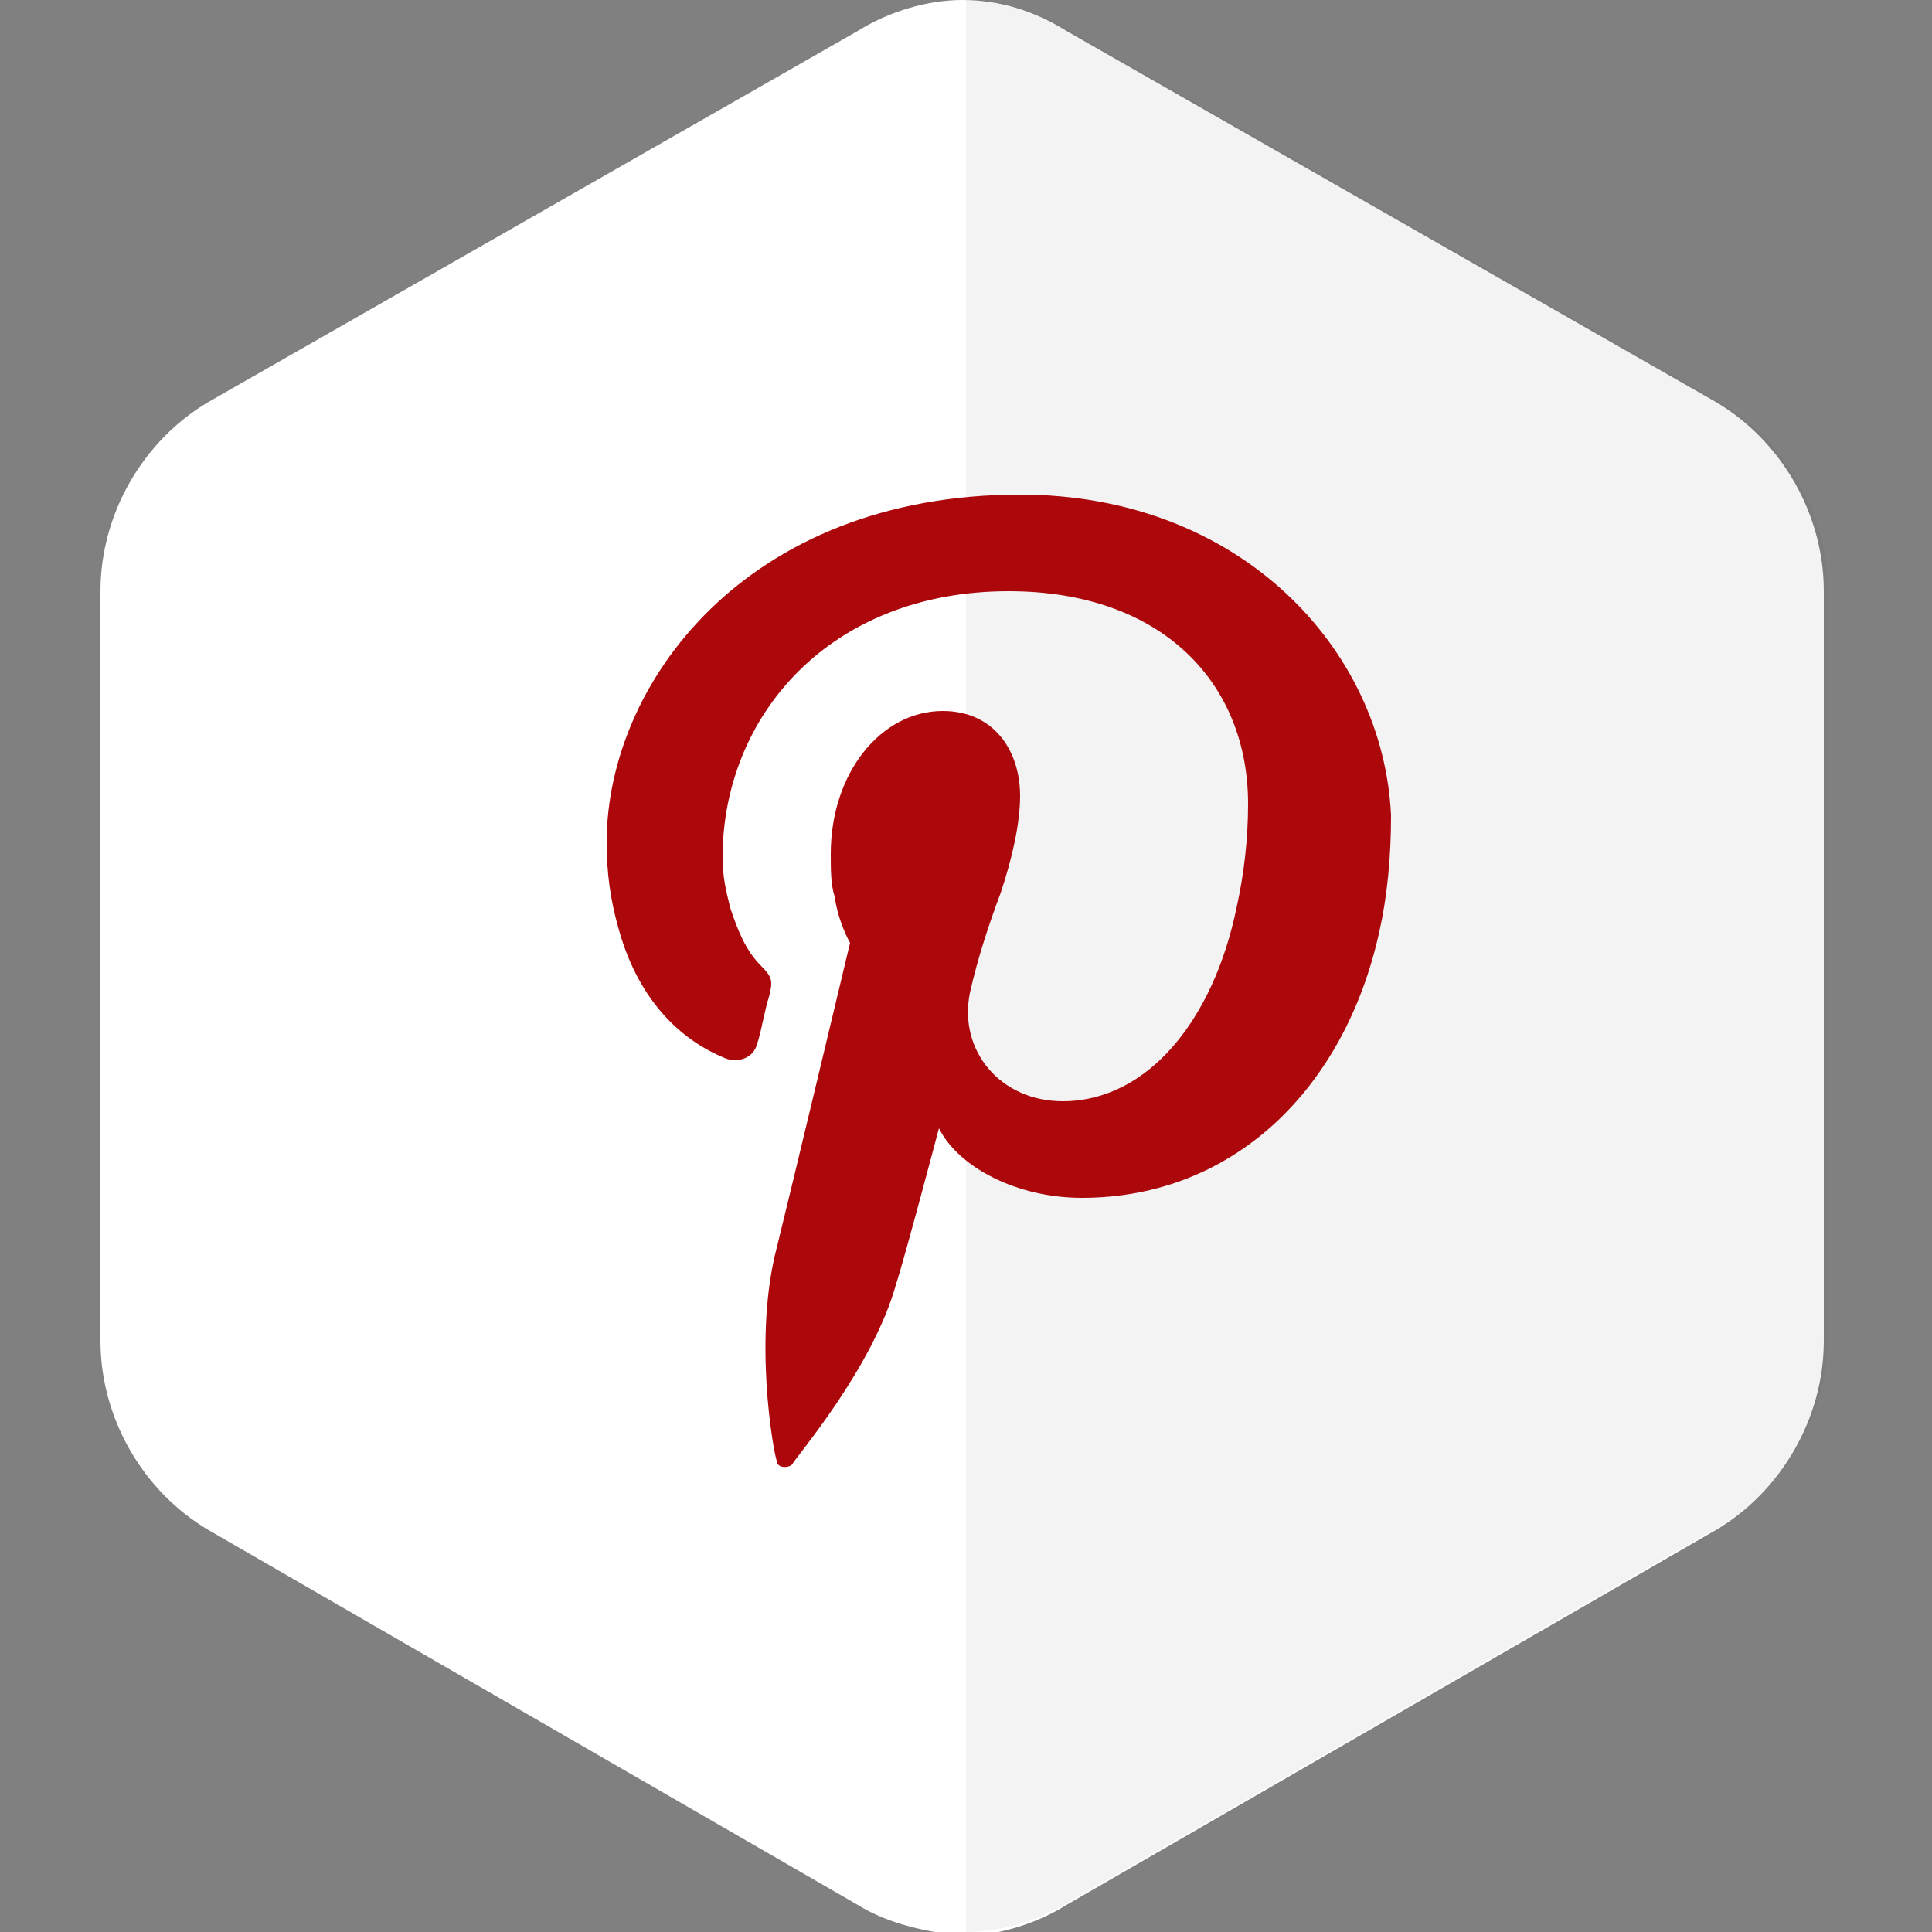
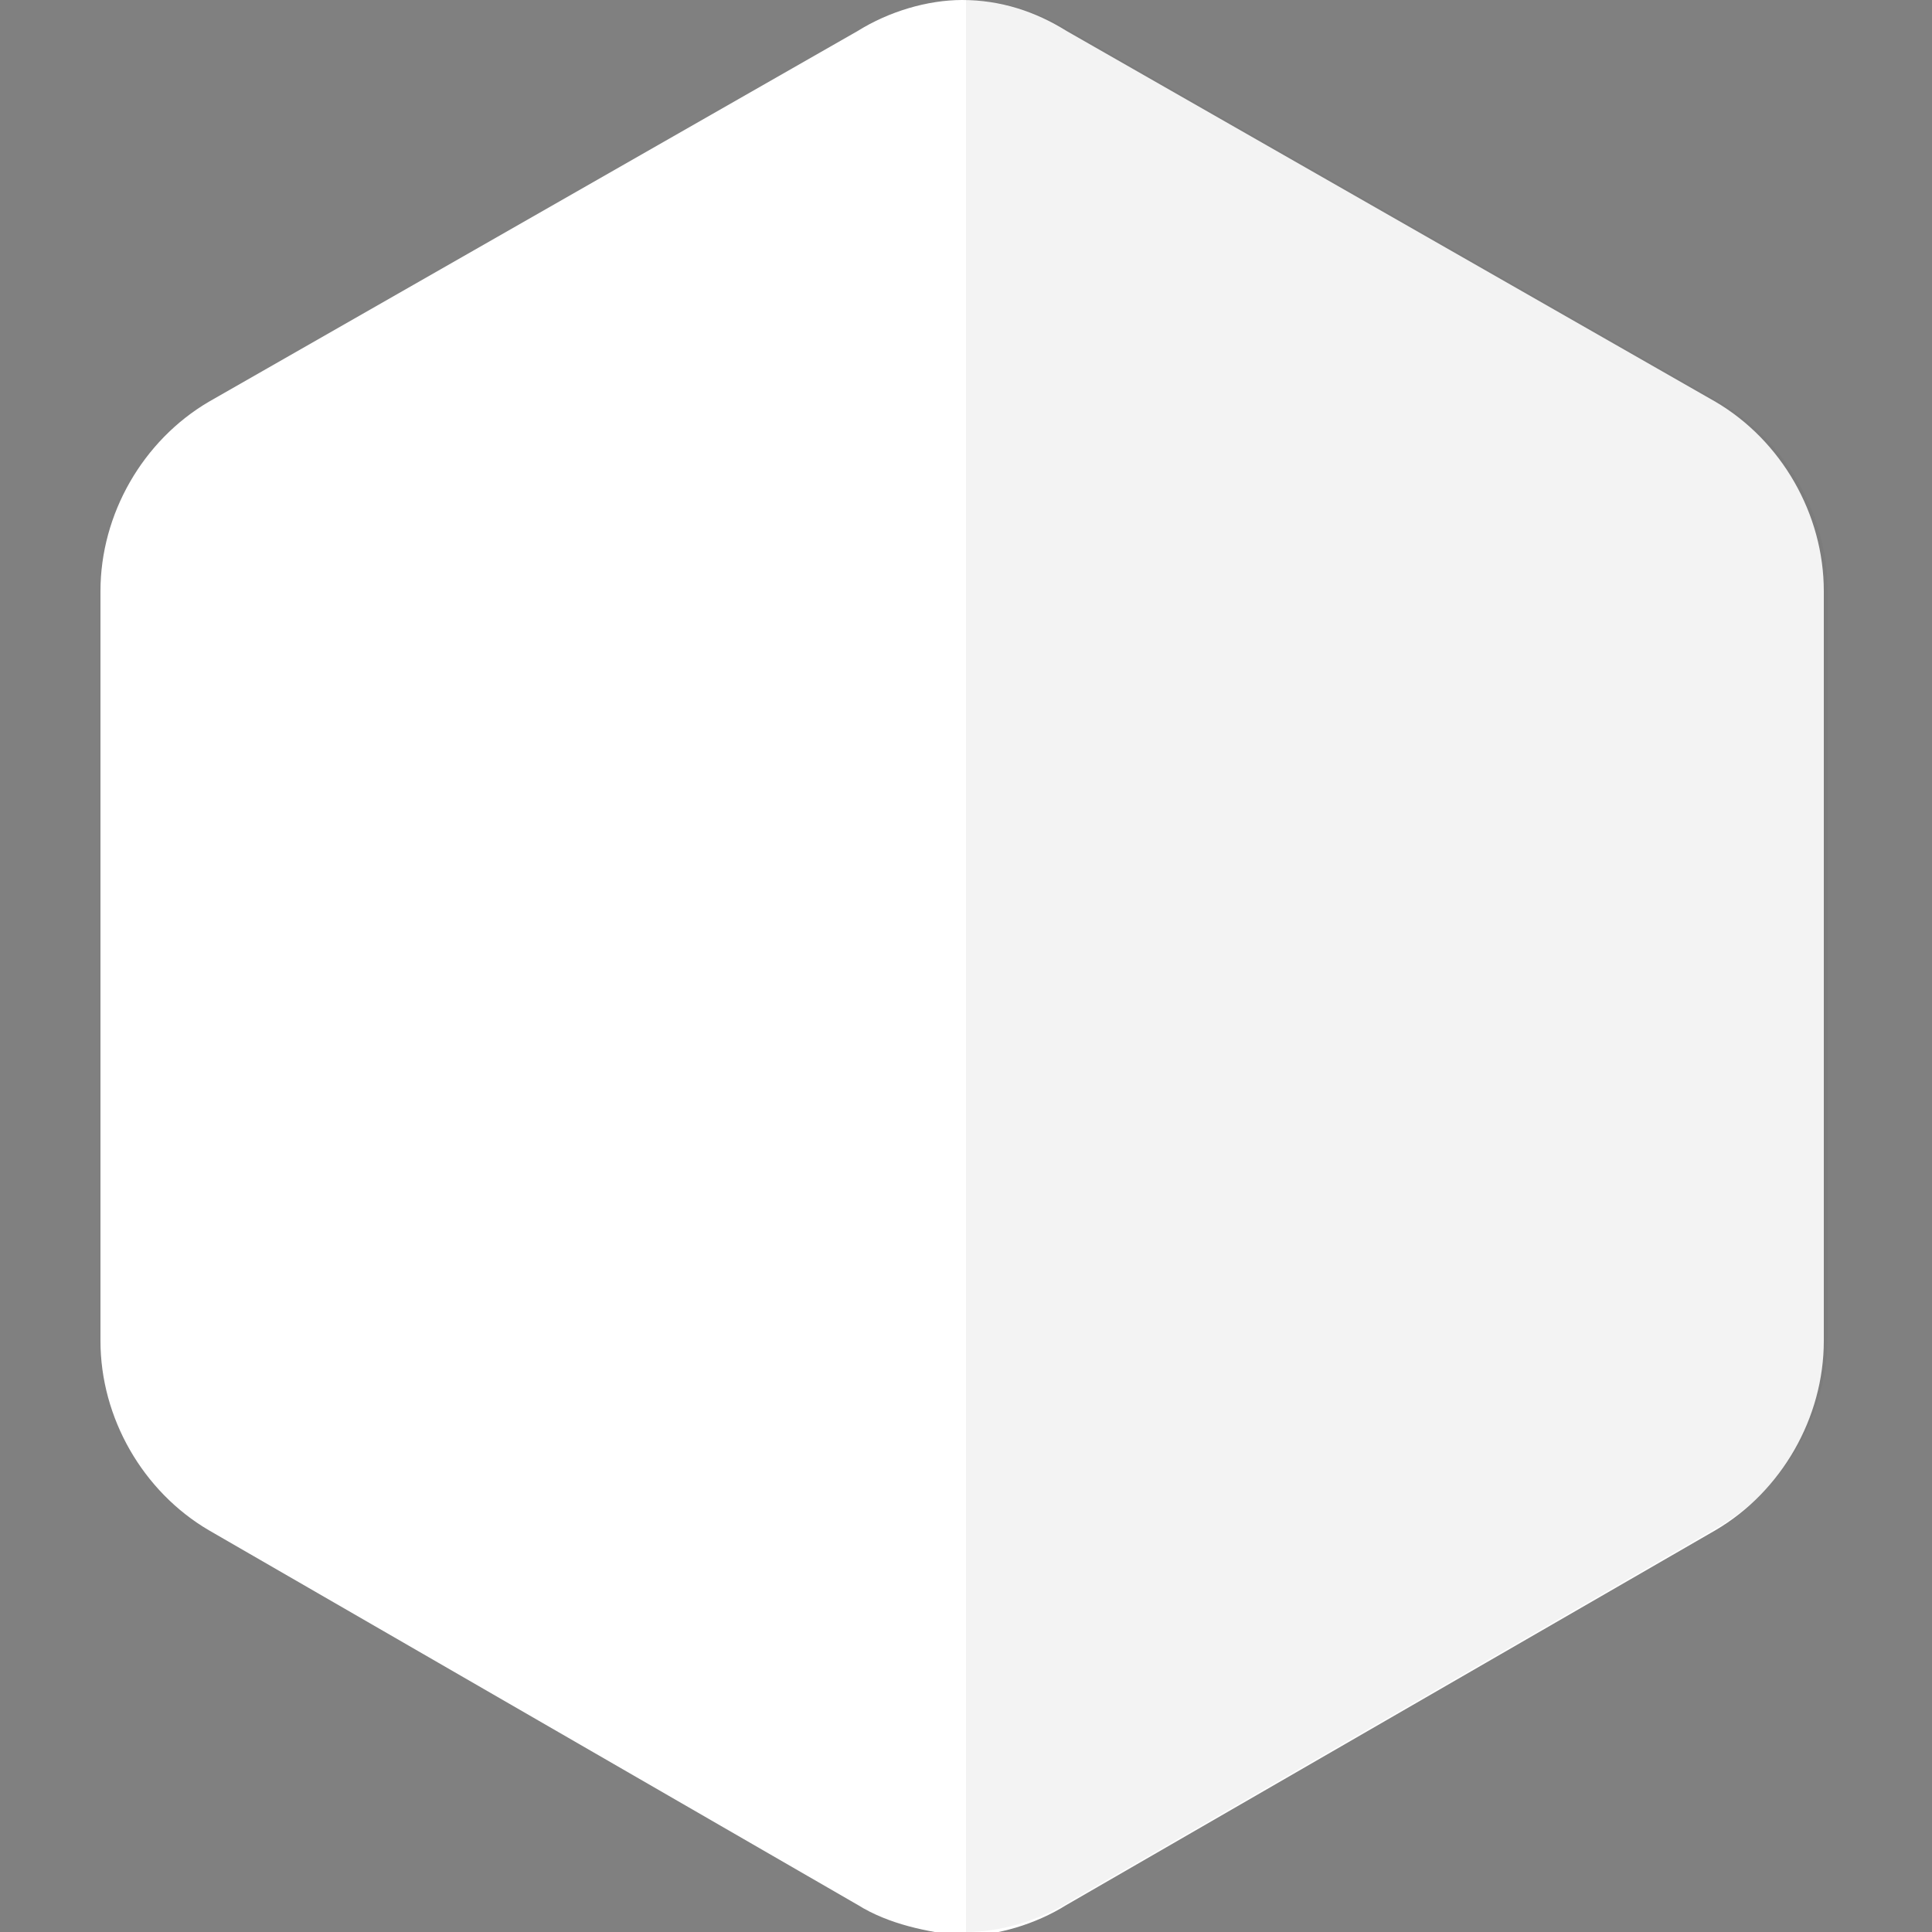
<svg xmlns="http://www.w3.org/2000/svg" id="Layer_1" viewBox="0 0 50 50">
  <rect x="0" y="0" width="50" height="50" fill="#808080" stroke="none" />
  <style>.st0{fill:#fff}.st1{opacity:7e-2;fill:#545454}.st2{fill:#ac080c}</style>
  <path class="st0" d="M44.4 10.4L27.6.8c-.8-.5-1.7-.8-2.7-.8-.9 0-1.9.3-2.7.8L5.4 10.4c-1.7 1-2.8 2.9-2.8 4.9v19.4c0 2 1.1 3.9 2.8 4.9l16.8 9.7c.8.5 1.8.7 2.7.8.9 0 1.9-.3 2.7-.8l16.8-9.7c1.7-1 2.8-2.9 2.8-4.9V15.3c0-2-1.1-3.9-2.8-4.9z" />
  <path class="st1" d="M25 50c.9 0 1.9-.3 2.7-.8l16.8-9.7c1.7-1 2.8-2.9 2.8-4.9V15.3c0-2-1.1-3.9-2.8-4.9L27.7.8C26.9.3 25.9 0 25 0v50z" />
-   <path id="XMLID_16_" class="st2" d="M26.4 12.8c-7.1 0-10.7 4.9-10.7 9 0 .8.1 1.5.3 2.2.4 1.5 1.3 2.8 2.8 3.4.3.1.7 0 .8-.4.1-.3.2-.9.3-1.2.1-.4.1-.5-.2-.8-.4-.4-.6-.9-.8-1.5-.1-.4-.2-.8-.2-1.3 0-3.7 2.8-6.9 7.4-6.9 4 0 6.2 2.4 6.2 5.5 0 .9-.1 1.8-.3 2.7-.6 2.9-2.3 5-4.5 5-1.6 0-2.7-1.3-2.4-2.8.2-.9.5-1.8.8-2.6.3-.9.5-1.8.5-2.5 0-1.2-.7-2.2-2-2.2-1.6 0-2.9 1.6-2.9 3.7 0 .4 0 .8.1 1.1.1.7.4 1.2.4 1.2s-1.6 6.7-1.9 7.9c-.6 2.3-.1 5.2 0 5.5 0 .2.3.2.4.1.1-.2 2.1-2.5 2.7-4.7.2-.6 1.1-4 1.1-4 .5 1 2 1.8 3.7 1.8 3.9 0 6.8-2.8 7.7-6.9.2-.9.3-1.9.3-3-.2-4.3-3.9-8.3-9.6-8.3z" />
</svg>